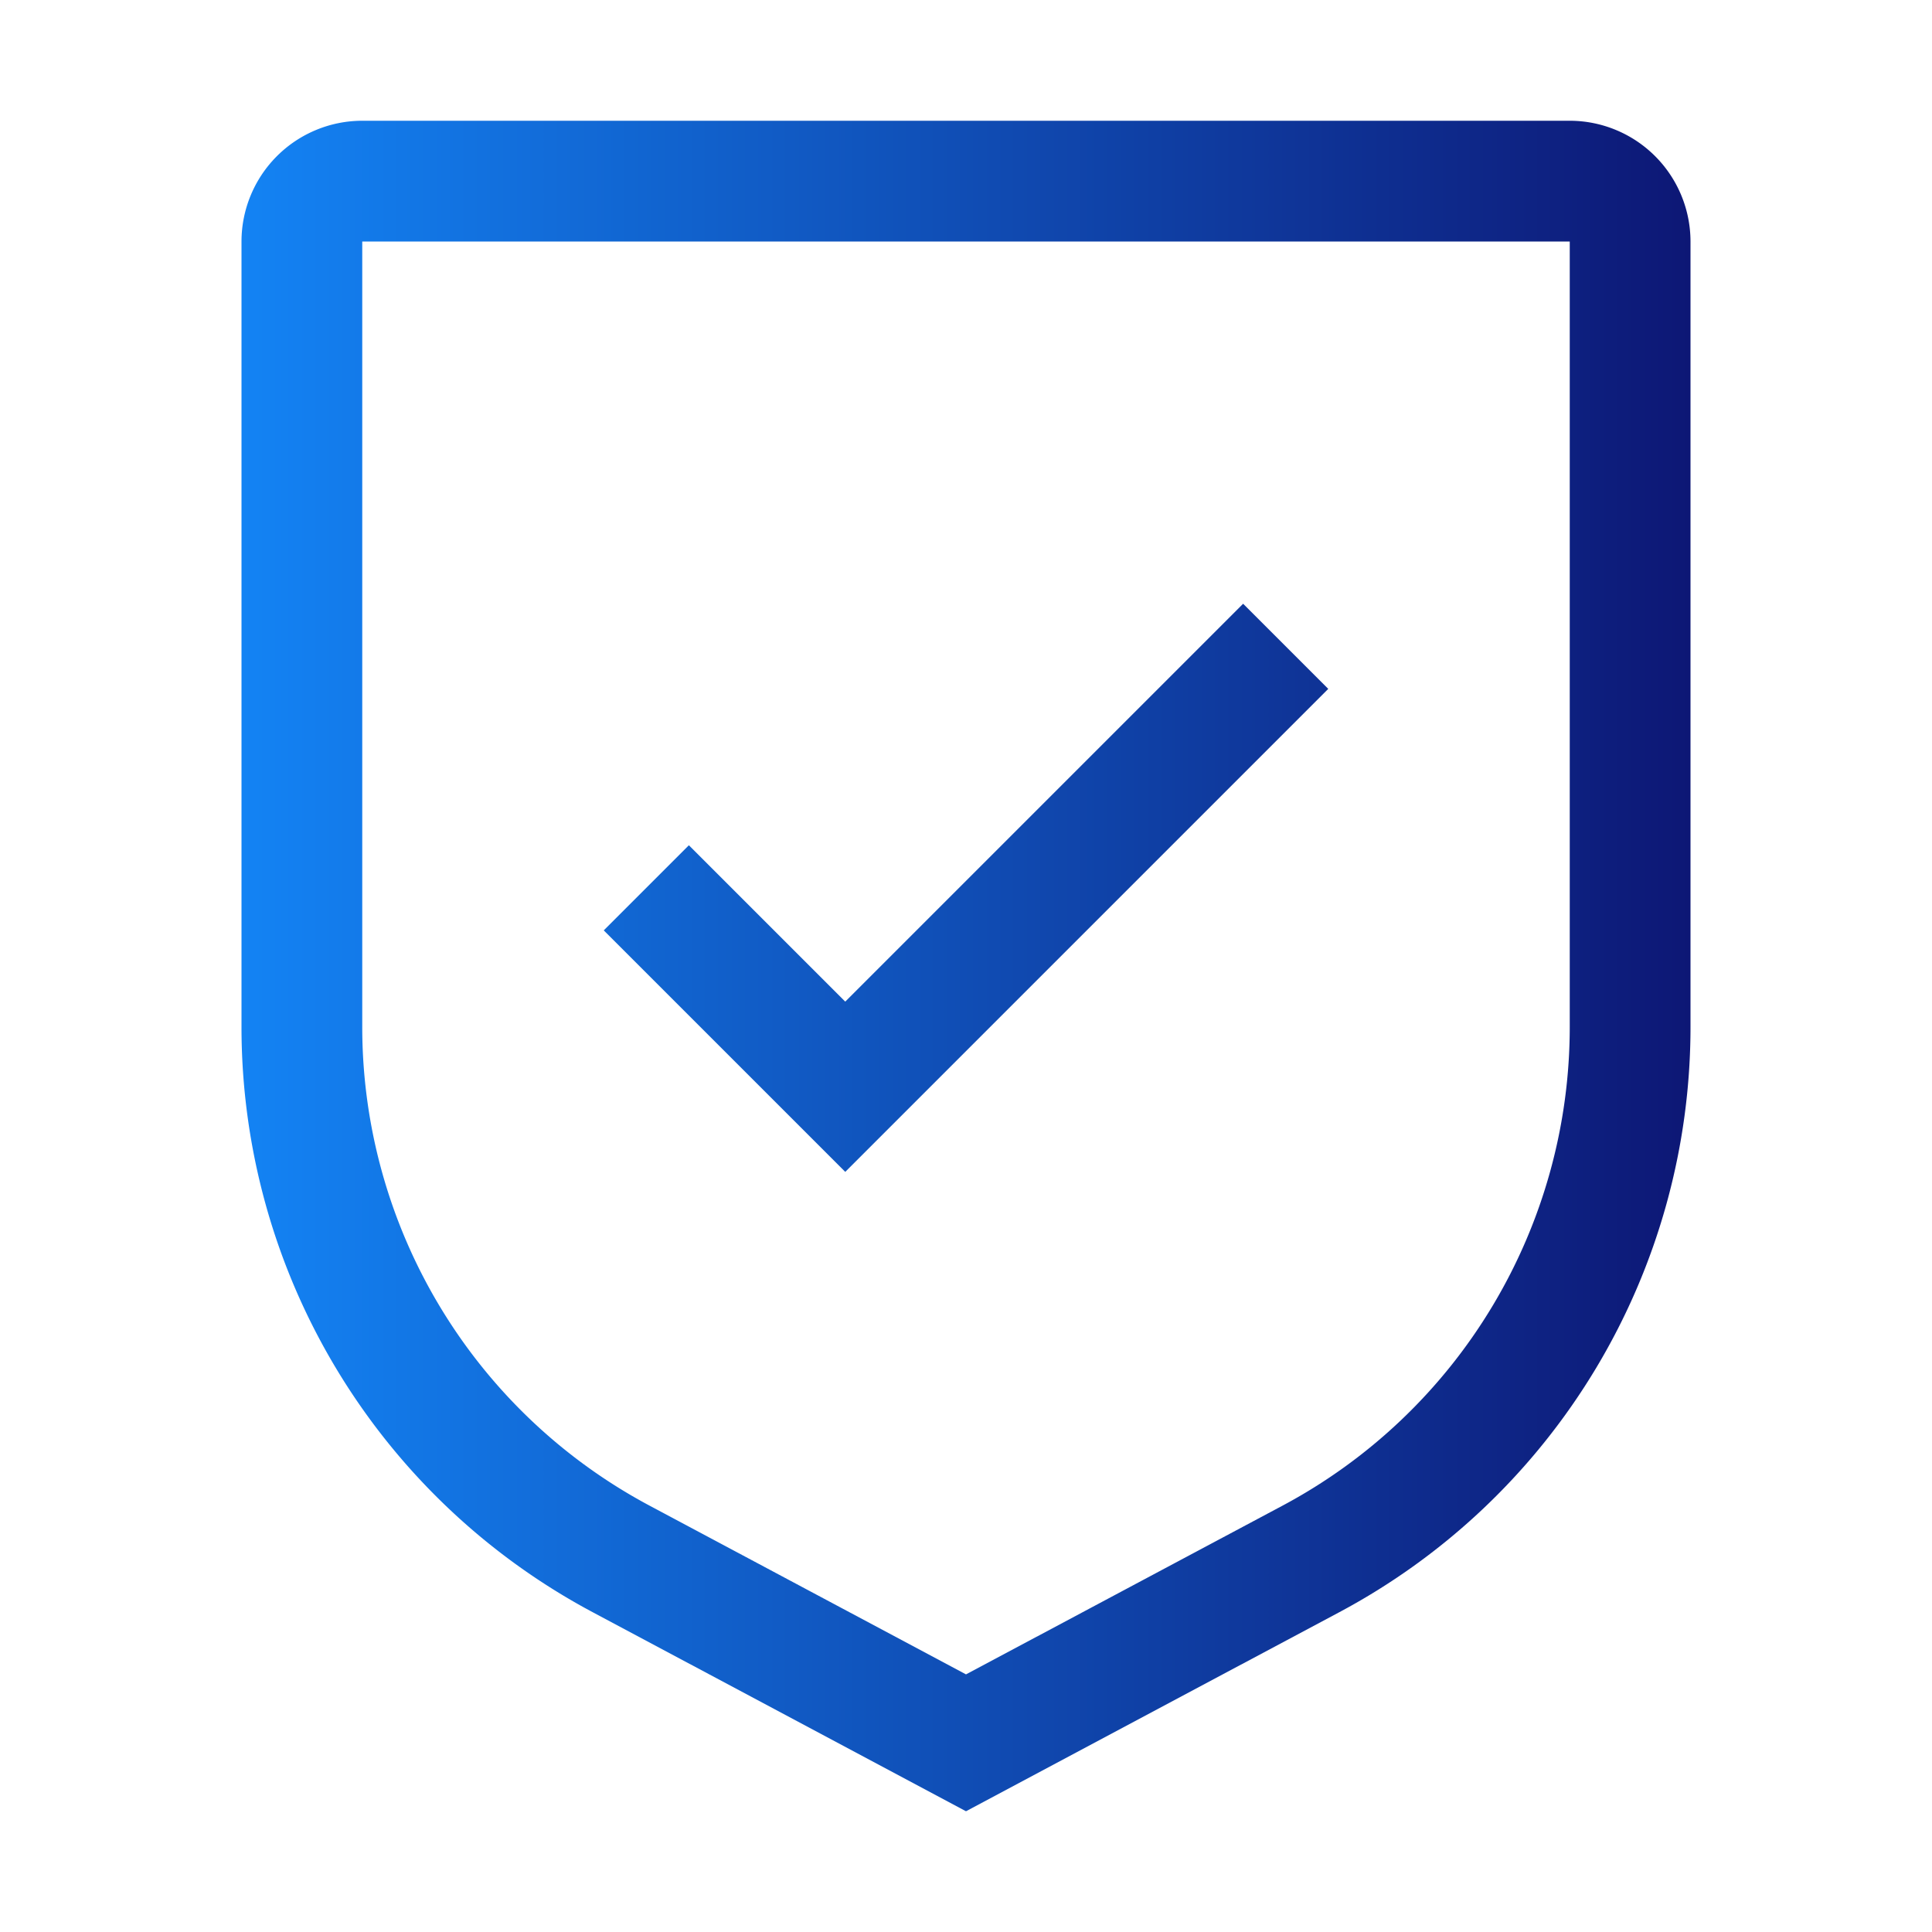
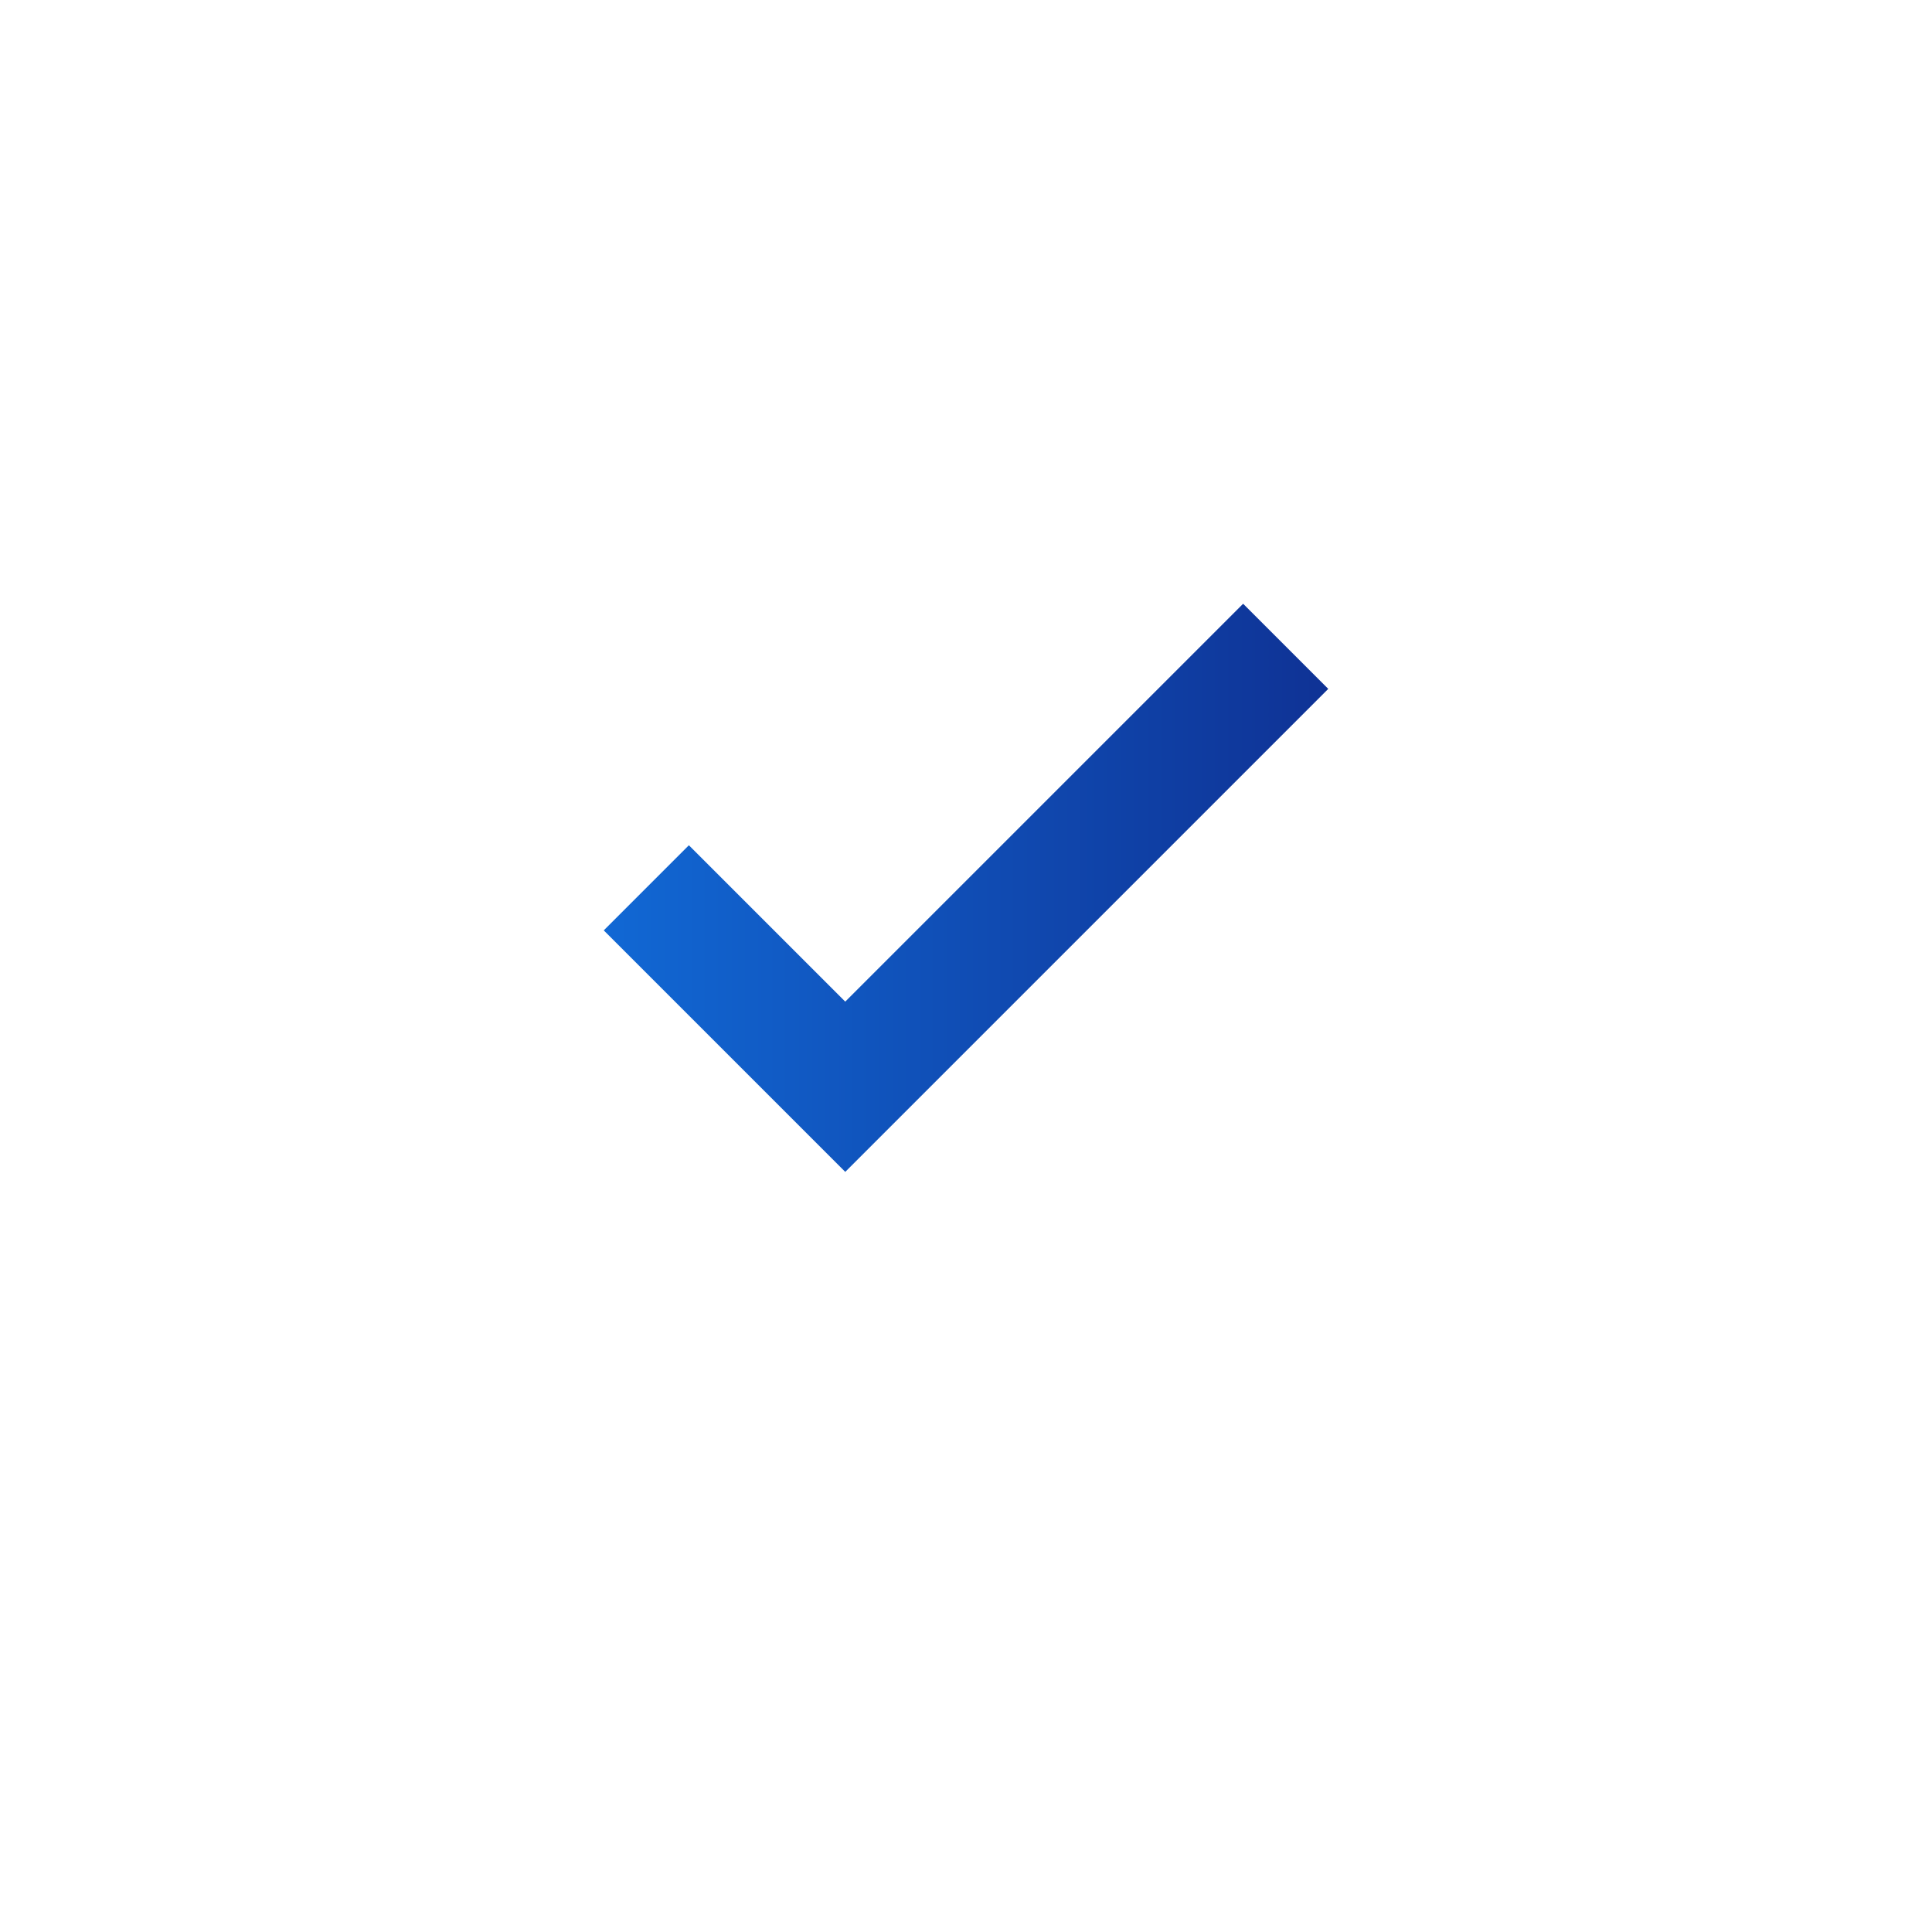
<svg xmlns="http://www.w3.org/2000/svg" width="32" height="32" fill="none">
  <path d="M14 16.59 11.41 14 10 15.41l4 4 8-8L20.59 10 14 16.59Z" fill="url(#a)" />
-   <path d="m16 30-6.176-3.293A10.982 10.982 0 0 1 4 17V4a2.002 2.002 0 0 1 2-2h20a2.002 2.002 0 0 1 2 2v13a10.983 10.983 0 0 1-5.824 9.707L16 30ZM6 4v13a8.985 8.985 0 0 0 4.766 7.942L16 27.733l5.234-2.79A8.985 8.985 0 0 0 26 17V4H6Z" fill="url(#b)" />
  <defs>
    <linearGradient id="a" x1="28.017" y1="16" x2="4" y2="16" gradientUnits="userSpaceOnUse">
      <stop stop-color="#0D1775" />
      <stop offset="1" stop-color="#1383F4" />
    </linearGradient>
    <linearGradient id="b" x1="28.017" y1="16" x2="4" y2="16" gradientUnits="userSpaceOnUse">
      <stop stop-color="#0D1775" />
      <stop offset="1" stop-color="#1383F4" />
    </linearGradient>
  </defs>
</svg>